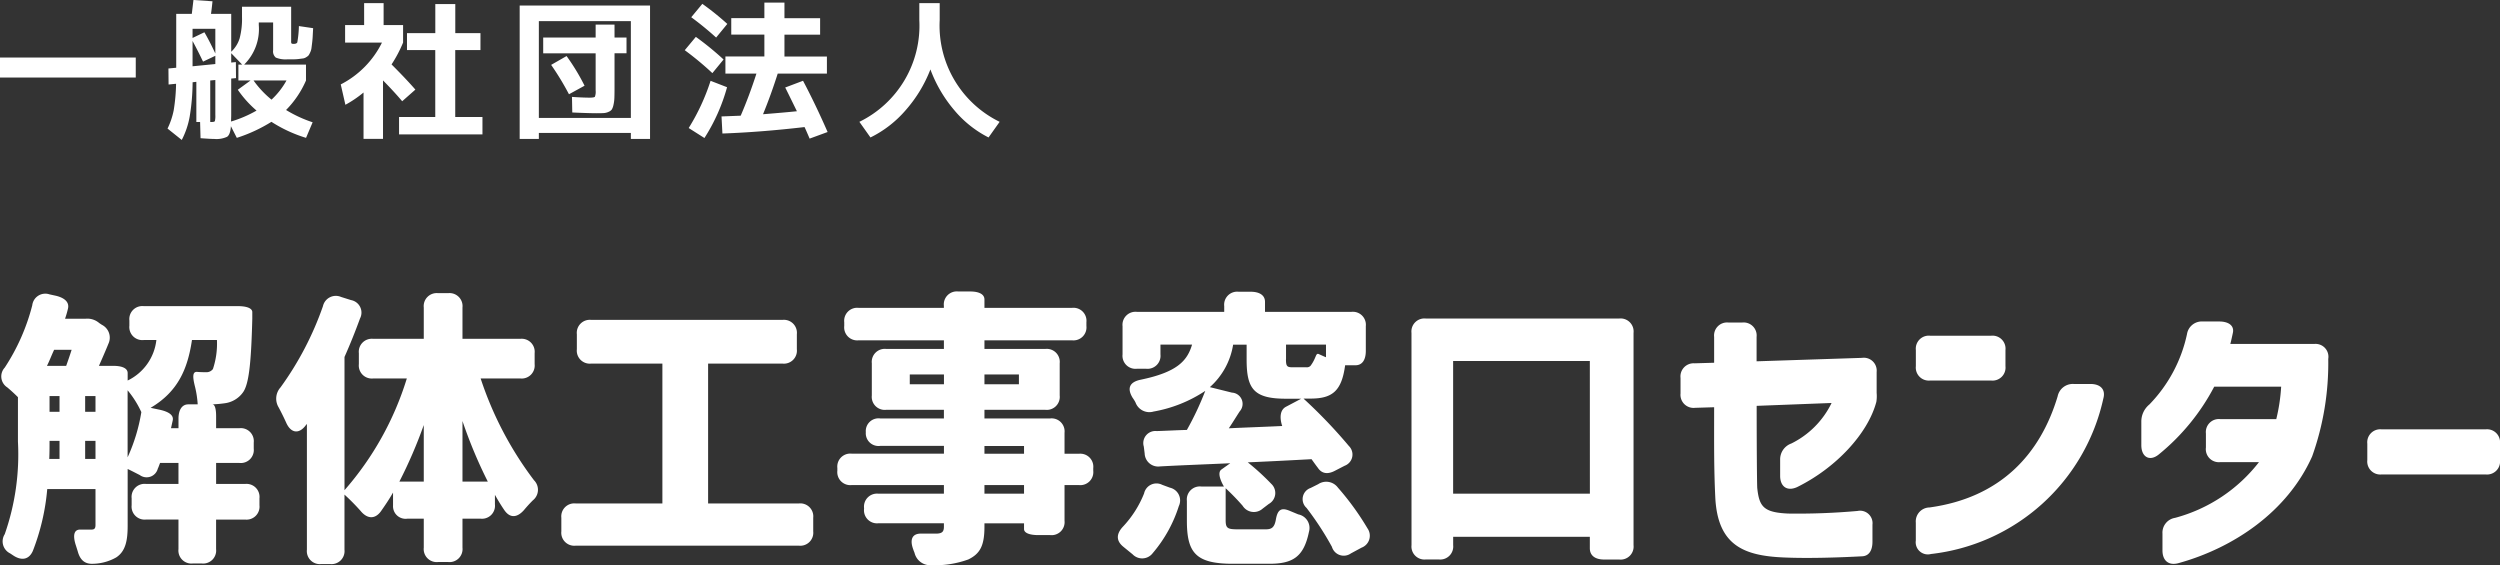
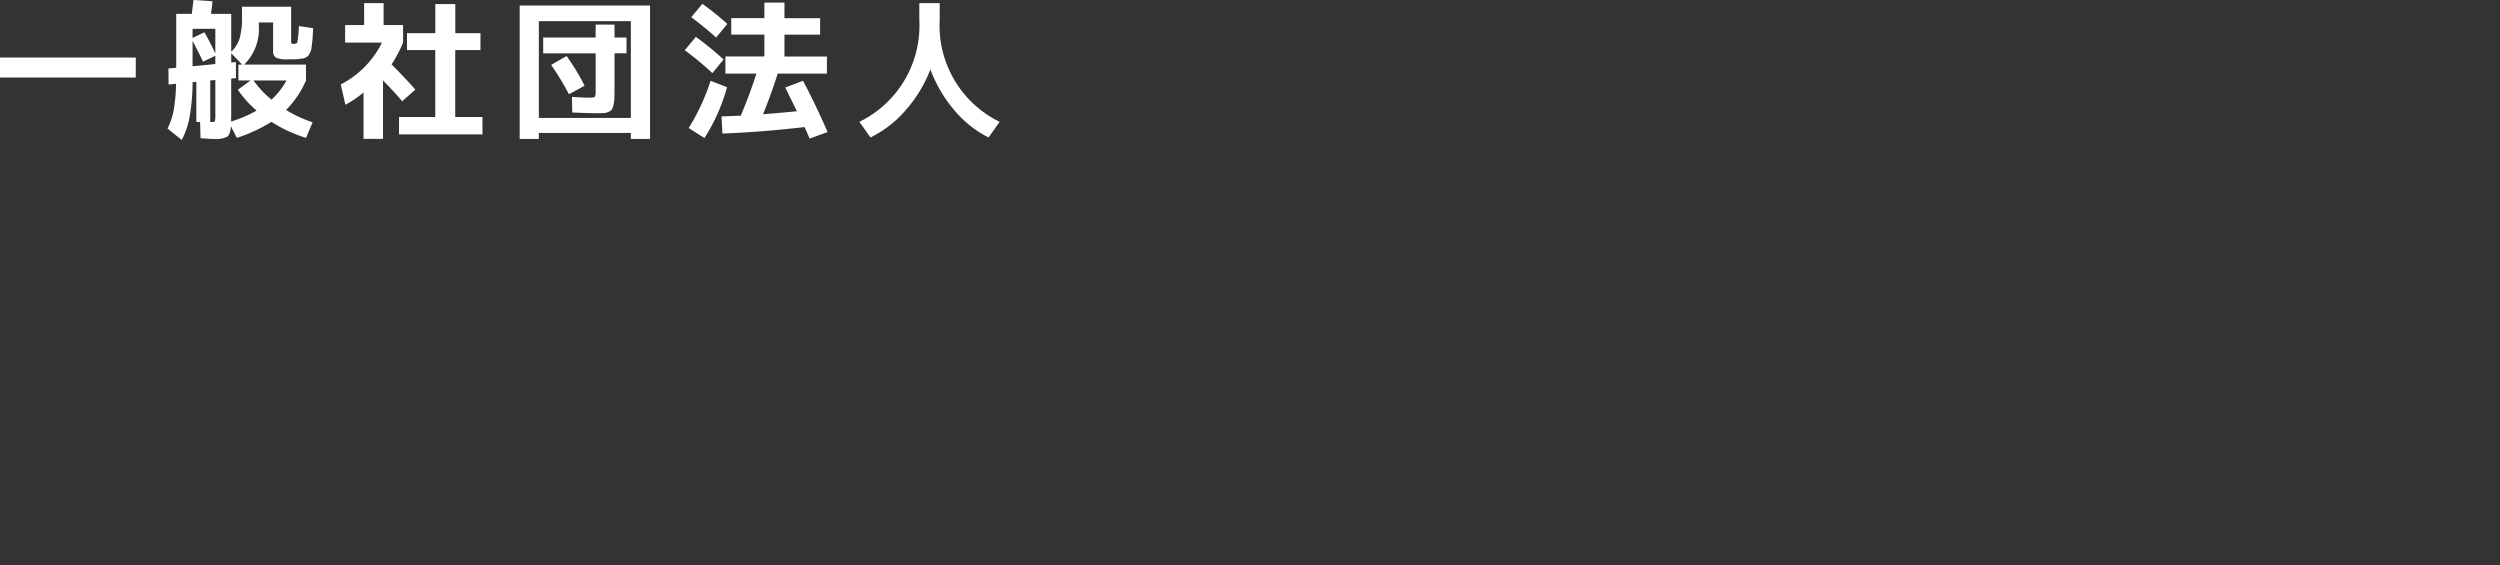
<svg xmlns="http://www.w3.org/2000/svg" width="200.203" height="45.262" viewBox="0 0 200.203 45.262">
  <rect x="0" y="0" width="200.203" height="45.262" fill="#333333" stroke="none" />
  <g id="Group_1338" data-name="Group 1338" transform="translate(-7.564 -8.992)">
-     <path id="txt" d="M14.858-9.476v.759h-.6l.138-.621c.092-.414-.3-.69-1.012-.851l-.759-.161c2.185-1.288,2.967-3.105,3.312-5.428h2a6.439,6.439,0,0,1-.322,2.323.646.646,0,0,1-.575.253c-.161,0-.391,0-.667-.023-.414-.046-.391.414-.184,1.219a8.038,8.038,0,0,1,.207,1.38H15.64C15.157-10.626,14.858-10.212,14.858-9.476ZM.943-.23A1.071,1.071,0,0,0,1.38,1.311l.207.138c.667.46,1.288.391,1.61-.345a17.873,17.873,0,0,0,1.15-4.945H8.211V-.966c0,.276-.092.368-.322.368H7.015c-.529-.023-.644.46-.368,1.288l.138.437c.184.69.552,1.058,1.265,1.012a3.926,3.926,0,0,0,1.817-.506c.736-.483.92-1.311.92-2.53V-5.451c.3.138.644.322.966.483A.924.924,0,0,0,13.2-5.474c.069-.138.115-.3.184-.46h1.472v1.679h-2.6a1.042,1.042,0,0,0-1.15,1.15v.552a1.042,1.042,0,0,0,1.15,1.15h2.6V.966a1.042,1.042,0,0,0,1.15,1.15h.713a1.042,1.042,0,0,0,1.15-1.15V-1.4h2.323a1.042,1.042,0,0,0,1.15-1.15v-.552a1.042,1.042,0,0,0-1.15-1.15H17.871V-5.934h1.863a1.042,1.042,0,0,0,1.15-1.15v-.483a1.042,1.042,0,0,0-1.15-1.15H17.871v-.966c0-.621-.115-.943-.3-.943a9.633,9.633,0,0,0,1.012-.092,2.127,2.127,0,0,0,1.426-.851c.483-.644.667-2.3.759-5.911v-.506c.023-.322-.414-.506-1.15-.506H12.075a1.042,1.042,0,0,0-1.15,1.15v.414a1.042,1.042,0,0,0,1.15,1.15h1.012a4.109,4.109,0,0,1-2.3,3.243v-.6c0-.368-.414-.575-1.15-.575H8.487c.253-.575.529-1.2.759-1.771A1.151,1.151,0,0,0,8.717-17l-.207-.138a1.457,1.457,0,0,0-1.1-.345H5.773A7.76,7.76,0,0,0,6-18.262c.138-.506-.207-.874-.943-1.058l-.529-.115a1.05,1.05,0,0,0-1.38.874A16.517,16.517,0,0,1,.943-13.57a1.042,1.042,0,0,0,.207,1.587c.3.253.6.529.851.782v3.565A19.3,19.3,0,0,1,.943-.23ZM4.324-13.708c.207-.414.368-.851.575-1.288H6.3c-.138.437-.3.9-.437,1.288Zm.184,7.452c.023-.46.023-.92.023-1.357v-.092h.8v1.449Zm.023-3.772v-1.265h.8v1.265ZM7.383-6.256V-7.705h.828v1.449Zm0-3.772v-1.265h.828v1.265Zm3.4,3.634v-5.359a7.834,7.834,0,0,1,1.1,1.748A14.114,14.114,0,0,1,10.787-6.394ZM39.629-4.439H37.6V-9.292A37.491,37.491,0,0,0,39.629-4.439ZM22.885-10.373c.207.391.414.805.6,1.219.368.828,1.012.943,1.564.207.023-.046.069-.069.092-.115V1.012a1.042,1.042,0,0,0,1.15,1.15H27a1.042,1.042,0,0,0,1.15-1.15V-3.4A17.581,17.581,0,0,1,29.44-2.093c.529.644,1.15.69,1.633.023.322-.46.667-.966.966-1.495V-2.53a1.007,1.007,0,0,0,1.15,1.058H34.5V.851A1.042,1.042,0,0,0,35.65,2h.805A1.042,1.042,0,0,0,37.6.851V-1.472h1.449a1.042,1.042,0,0,0,1.15-1.15v-.759c.23.414.483.828.736,1.2.46.69,1.035.644,1.587.023.23-.276.46-.529.713-.782a1.078,1.078,0,0,0,.092-1.61A27.907,27.907,0,0,1,39.054-12.7h3.174a1.042,1.042,0,0,0,1.15-1.15v-.874a1.042,1.042,0,0,0-1.15-1.15H37.6v-2.507a1.042,1.042,0,0,0-1.15-1.15H35.65a1.042,1.042,0,0,0-1.15,1.15v2.507H30.452a1.042,1.042,0,0,0-1.15,1.15v.874a1.042,1.042,0,0,0,1.15,1.15h2.691a24.469,24.469,0,0,1-4.991,8.947V-14.421c.46-1.035.874-2.07,1.242-3.082a1.017,1.017,0,0,0-.713-1.472l-.805-.253a1.056,1.056,0,0,0-1.449.736,25.19,25.19,0,0,1-3.4,6.509A1.349,1.349,0,0,0,22.885-10.373Zm9.66,5.934A37.285,37.285,0,0,0,34.5-8.97v4.531ZM64.538-2.691H57.27v-11.2h5.957a1.042,1.042,0,0,0,1.15-1.15v-1.2a1.042,1.042,0,0,0-1.15-1.15H47.909a1.042,1.042,0,0,0-1.15,1.15v1.2a1.042,1.042,0,0,0,1.15,1.15h5.7v11.2H46.667a1.042,1.042,0,0,0-1.15,1.15V-.46A1.042,1.042,0,0,0,46.667.69H64.538a1.042,1.042,0,0,0,1.15-1.15V-1.541A1.042,1.042,0,0,0,64.538-2.691ZM82.57-4.163v.69H79.4v-.69ZM67.62-5.313a1.042,1.042,0,0,0,1.15,1.15h7.383v.69H70.909a1.042,1.042,0,0,0-1.15,1.15v.069a1.042,1.042,0,0,0,1.15,1.15h5.244v.276c0,.391-.138.529-.552.552H74.359c-.759-.023-.966.483-.644,1.311.023.092.069.161.092.253a1.291,1.291,0,0,0,1.334.966,7.857,7.857,0,0,0,2.967-.46C79.051,1.334,79.4.69,79.4-.828V-1.1H82.57v.46c0,.3.414.483,1.15.483h.943a1.042,1.042,0,0,0,1.15-1.15V-4.163h1.15a1.042,1.042,0,0,0,1.15-1.15V-5.52a1.042,1.042,0,0,0-1.15-1.15h-1.15V-8.349a1.042,1.042,0,0,0-1.15-1.15H79.4v-.69h4.876a1.042,1.042,0,0,0,1.15-1.15v-2.576a1.042,1.042,0,0,0-1.15-1.15H79.4v-.69h7.015a1.042,1.042,0,0,0,1.15-1.15v-.3a1.042,1.042,0,0,0-1.15-1.15H79.4v-.667c0-.414-.414-.644-1.15-.644H77.3a1.042,1.042,0,0,0-1.15,1.15v.161H69.322a1.042,1.042,0,0,0-1.15,1.15v.3a1.042,1.042,0,0,0,1.15,1.15h6.831v.69H71.53a1.042,1.042,0,0,0-1.15,1.15v2.576a1.042,1.042,0,0,0,1.15,1.15h4.623v.69H71.047A1.019,1.019,0,0,0,69.9-8.4a1.019,1.019,0,0,0,1.15,1.1h5.106v.621H68.77a1.042,1.042,0,0,0-1.15,1.15Zm5.8-6.923v-.782h2.737v.782ZM79.4-6.67v-.621H82.57v.621Zm0-5.566v-.782h2.76v.782ZM90.528.782l.736.6a1.06,1.06,0,0,0,1.61-.092,10.829,10.829,0,0,0,2.093-3.772,1.047,1.047,0,0,0-.713-1.472l-.621-.23a1.014,1.014,0,0,0-1.449.69,8.408,8.408,0,0,1-1.7,2.668C89.953-.253,89.93.3,90.528.782Zm-.069-15.41a1.042,1.042,0,0,0,1.15,1.15h.736a1.042,1.042,0,0,0,1.15-1.15v-.782h2.53c-.391,1.334-1.242,2.208-4.094,2.806-.92.184-1.127.69-.667,1.449a3.222,3.222,0,0,1,.23.368,1.181,1.181,0,0,0,1.449.736,10.86,10.86,0,0,0,4.14-1.656,23.954,23.954,0,0,1-1.472,3.128c-.851.023-1.656.069-2.415.092a.968.968,0,0,0-1.035,1.242l.069.552a1.085,1.085,0,0,0,1.242,1.035c1.679-.092,3.588-.161,5.612-.253l-.713.506c-.437.322.207,1.357.207,1.357H96.761a1.042,1.042,0,0,0-1.15,1.15v1.587c0,2.576.713,3.45,3.68,3.45h2.921c1.886,0,2.76-.552,3.174-2.553a1.107,1.107,0,0,0-.851-1.4l-.667-.276c-.69-.3-.989-.115-1.127.667-.115.667-.345.805-.828.805H99.728c-.851,0-1.012-.069-1.012-.736V-3.91a19.2,19.2,0,0,1,1.357,1.4,1.057,1.057,0,0,0,1.61.23l.483-.368a1,1,0,0,0,.207-1.61,19.29,19.29,0,0,0-1.886-1.725c1.656-.069,3.4-.161,5.106-.253.184.253.345.483.506.69.322.483.805.552,1.426.207l.713-.368a.958.958,0,0,0,.345-1.587,40.345,40.345,0,0,0-3.634-3.795h.575c1.748,0,2.484-.621,2.76-2.668h.828c.529,0,.828-.414.828-1.15v-1.978a1.042,1.042,0,0,0-1.15-1.15h-6.923v-.805c0-.506-.414-.805-1.15-.805h-.966a1.042,1.042,0,0,0-1.15,1.15v.46H91.609a1.042,1.042,0,0,0-1.15,1.15Zm6.992,2.622a5.759,5.759,0,0,0,1.863-3.4h1.081v1.2c0,2.346.575,3.128,3.151,3.128h1.219l-1.219.644c-.736.391-.3,1.541-.3,1.541-1.449.069-2.875.115-4.278.184.3-.437.575-.9.874-1.357a.9.9,0,0,0-.621-1.5Zm6.1-2.231V-15.41h3.2V-14.4c-.184-.069-.368-.161-.529-.23-.322-.184-.207.253-.713.92a.4.4,0,0,1-.322.115H104.1C103.638-13.593,103.546-13.662,103.546-14.237Zm1.633,11.891A24.11,24.11,0,0,1,107.226.782a.987.987,0,0,0,1.518.529l.851-.46a1.022,1.022,0,0,0,.483-1.541,21.7,21.7,0,0,0-2.369-3.266,1.165,1.165,0,0,0-1.587-.276l-.6.3A.946.946,0,0,0,105.179-2.346Zm22.7-1.127H116.932V-14.1H127.88ZM113.6.644a1.042,1.042,0,0,0,1.15,1.15h1.035a1.042,1.042,0,0,0,1.15-1.15V-.023H127.88V.9c0,.575.414.9,1.15.9h1.2a1.042,1.042,0,0,0,1.15-1.15v-17a1.042,1.042,0,0,0-1.15-1.15H114.747a1.042,1.042,0,0,0-1.15,1.15Zm29.785.989c2,.092,4.577,0,6.3-.092.529-.023.828-.437.828-1.173V-.989a1,1,0,0,0-1.2-1.1,53.978,53.978,0,0,1-5.566.207c-1.955-.092-2.3-.552-2.461-2.047-.023-.437-.046-3.4-.046-6.578l6-.23a7.047,7.047,0,0,1-3.22,3.243,1.35,1.35,0,0,0-.9,1.311V-4.9c0,.851.552,1.265,1.357.9,3.128-1.541,5.681-4.3,6.348-6.831a2.946,2.946,0,0,0,.023-.713v-1.679a1.032,1.032,0,0,0-1.173-1.127l-8.441.276v-1.955a1.042,1.042,0,0,0-1.15-1.15h-1.1a1.042,1.042,0,0,0-1.15,1.15v2.07l-1.564.046a1.053,1.053,0,0,0-1.127,1.173V-11.5a1.049,1.049,0,0,0,1.173,1.15l1.518-.046c0,2.829-.023,4.807.092,7.222C138.115.644,140.185,1.495,143.382,1.633Zm11.753-14.168h4.876a1.042,1.042,0,0,0,1.15-1.15v-1.288a1.042,1.042,0,0,0-1.15-1.15h-4.876a1.042,1.042,0,0,0-1.15,1.15v1.288A1.042,1.042,0,0,0,155.135-12.535ZM153.985.276A.973.973,0,0,0,155.2,1.357,15.967,15.967,0,0,0,169-11.086c.207-.736-.23-1.173-1.035-1.173h-1.334a1.238,1.238,0,0,0-1.288.989c-1.4,4.669-4.6,8.119-10.258,8.9a1.117,1.117,0,0,0-1.1,1.219Zm21.022,1.817c4.416-1.219,8.74-4.117,10.718-8.556a22.185,22.185,0,0,0,1.288-7.8,1.031,1.031,0,0,0-1.127-1.2H179.17c.069-.253.138-.575.207-.9.115-.552-.322-.9-1.1-.9h-1.311a1.2,1.2,0,0,0-1.265,1.012,11.538,11.538,0,0,1-3.013,5.635,1.765,1.765,0,0,0-.644,1.4v1.863c0,.943.667,1.334,1.4.736a17.428,17.428,0,0,0,4.439-5.428h5.359a14.492,14.492,0,0,1-.391,2.6h-4.485a1.042,1.042,0,0,0-1.15,1.15v1.127A1.042,1.042,0,0,0,178.365-6h3.1a12.626,12.626,0,0,1-6.716,4.462,1.2,1.2,0,0,0-1.012,1.265V1.081C173.742,1.886,174.225,2.3,175.007,2.093Zm16.284-7.107h8.326a1.042,1.042,0,0,0,1.15-1.15V-7.475a1.042,1.042,0,0,0-1.15-1.15h-8.326a1.042,1.042,0,0,0-1.15,1.15v1.311A1.042,1.042,0,0,0,191.291-5.014Z" transform="translate(7 52)" fill="#fff" />
    <path id="txt-2" data-name="txt" d="M.564-3.8V-5.4H11.436v1.6Zm15.42-3.168.948-.456q.4.684.876,1.7V-7.7H15.984Zm0,2.268,1.824-.18v-.66l-.984.468q-.4-.84-.84-1.656ZM17.4-3.564V-.24h.132q.2,0,.24-.072A1.753,1.753,0,0,0,17.808-.8V-3.6Zm4.908,1.536a6.22,6.22,0,0,0,1.2-1.536h-2.64A7.708,7.708,0,0,0,22.308-2.028Zm1.164.828A10.061,10.061,0,0,0,25.6-.216l-.528,1.248A11.077,11.077,0,0,1,22.3-.252a12.342,12.342,0,0,1-2.772,1.284L19.056.1q-.048.672-.306.846a2.035,2.035,0,0,1-1.026.174q-.264,0-1.1-.06l-.036-1.3h-.3V-3.456l-.3.036A17.268,17.268,0,0,1,15.75-.648,6.575,6.575,0,0,1,15.12,1.2L13.98.288a5.986,5.986,0,0,0,.492-1.452A14.433,14.433,0,0,0,14.664-3.3l-.6.06-.012-1.284.624-.06V-8.9h1.248q.024-.2.072-.606t.06-.5l1.524.1q-.06.612-.12,1.008h1.62v3.036a2.476,2.476,0,0,0,.672-1.068,6.1,6.1,0,0,0,.192-1.74v-.8H23.88V-6.7a.3.3,0,0,0,.03.174.329.329,0,0,0,.186.03q.216,0,.276-.12A8.43,8.43,0,0,0,24.5-7.92l1.14.168q-.024.444-.036.678t-.048.528q-.036.294-.054.426a1.121,1.121,0,0,1-.1.312,1.461,1.461,0,0,1-.126.234.78.78,0,0,1-.186.144.635.635,0,0,1-.24.1l-.33.042a3.229,3.229,0,0,1-.4.03H23.6a2.063,2.063,0,0,1-.948-.138.646.646,0,0,1-.216-.582V-8.208H21.288V-8a4,4,0,0,1-1.176,3.168h4.956v1.272A7.726,7.726,0,0,1,23.472-1.2ZM19.656-3.564V-4.836h.3l-.876-.912V-5l.372-.036.012,1.284-.384.036V-.84q0,.108-.006.294t-.006.27a9.707,9.707,0,0,0,2.04-.876,8.661,8.661,0,0,1-1.5-1.668l1.02-.744ZM37.02-.636H39.2V.756H32.52V-.636h2.9V-6H33.156V-7.356h2.268V-9.684h1.6v2.328h2.016V-6H37.02ZM31.284-8h1.56v1.4a10.535,10.535,0,0,1-.924,1.752Q33.072-3.7,33.828-2.832L32.772-1.9q-.636-.756-1.536-1.668v4.68h-1.56V-2.6a8.961,8.961,0,0,1-1.452.984l-.372-1.632a7.482,7.482,0,0,0,3.3-3.348H28.2V-8h1.524V-9.756h1.56ZM43.716.636v.48H42.18V-9.564H52.62V1.116H51.084V.636Zm7.368-1.2V-8.316H43.716V-.564ZM50.736-7v1.26h-.96v2.784q0,.516-.012.8a2.949,2.949,0,0,1-.072.546,1.188,1.188,0,0,1-.132.366.6.6,0,0,1-.258.192,1.1,1.1,0,0,1-.39.1q-.2.012-.576.012-.564,0-1.944-.06l-.024-1.248q.888.06,1.416.06.36,0,.42-.072a1.127,1.127,0,0,0,.06-.5V-5.736h-4.2V-7h4.2V-8.04h1.512V-7ZM44.7-4.812l1.236-.708a17.075,17.075,0,0,1,1.44,2.376l-1.248.684A21.639,21.639,0,0,0,44.7-4.812ZM55.92-8.628,56.808-9.7a21.51,21.51,0,0,1,2,1.608L57.912-7A24.81,24.81,0,0,0,55.92-8.628Zm1.692,4.476A24.4,24.4,0,0,0,55.4-5.988l.888-1.068a23.954,23.954,0,0,1,2.22,1.812Zm1.176,1.128a14.791,14.791,0,0,1-1.812,4.068l-1.26-.8a17,17,0,0,0,1.752-3.78ZM63.444-3l1.428-.54Q65.88-1.632,66.84.564l-1.44.528q-.072-.168-.216-.5T64.992.168q-3.516.408-6.576.516L58.344-.684Q58.8-.7,59.88-.744q.684-1.584,1.26-3.372H58.656V-5.484h3.12V-7.236H59.124v-1.32h2.652V-9.8h1.608v1.248H66.24v1.32H63.384v1.752h3.4v1.368H62.844q-.54,1.7-1.176,3.252,1.8-.144,2.712-.24Q63.54-2.82,63.444-3Zm5.94,2.748a8.57,8.57,0,0,0,4.8-8.148V-9.756h1.632V-8.4a8.57,8.57,0,0,0,4.8,8.148L79.728,1a8.692,8.692,0,0,1-2.748-2.19,10.832,10.832,0,0,1-1.908-3.258A10.829,10.829,0,0,1,73.1-1.194,8.9,8.9,0,0,1,70.272,1Z" transform="translate(7 19)" fill="#fff" />
  </g>
</svg>